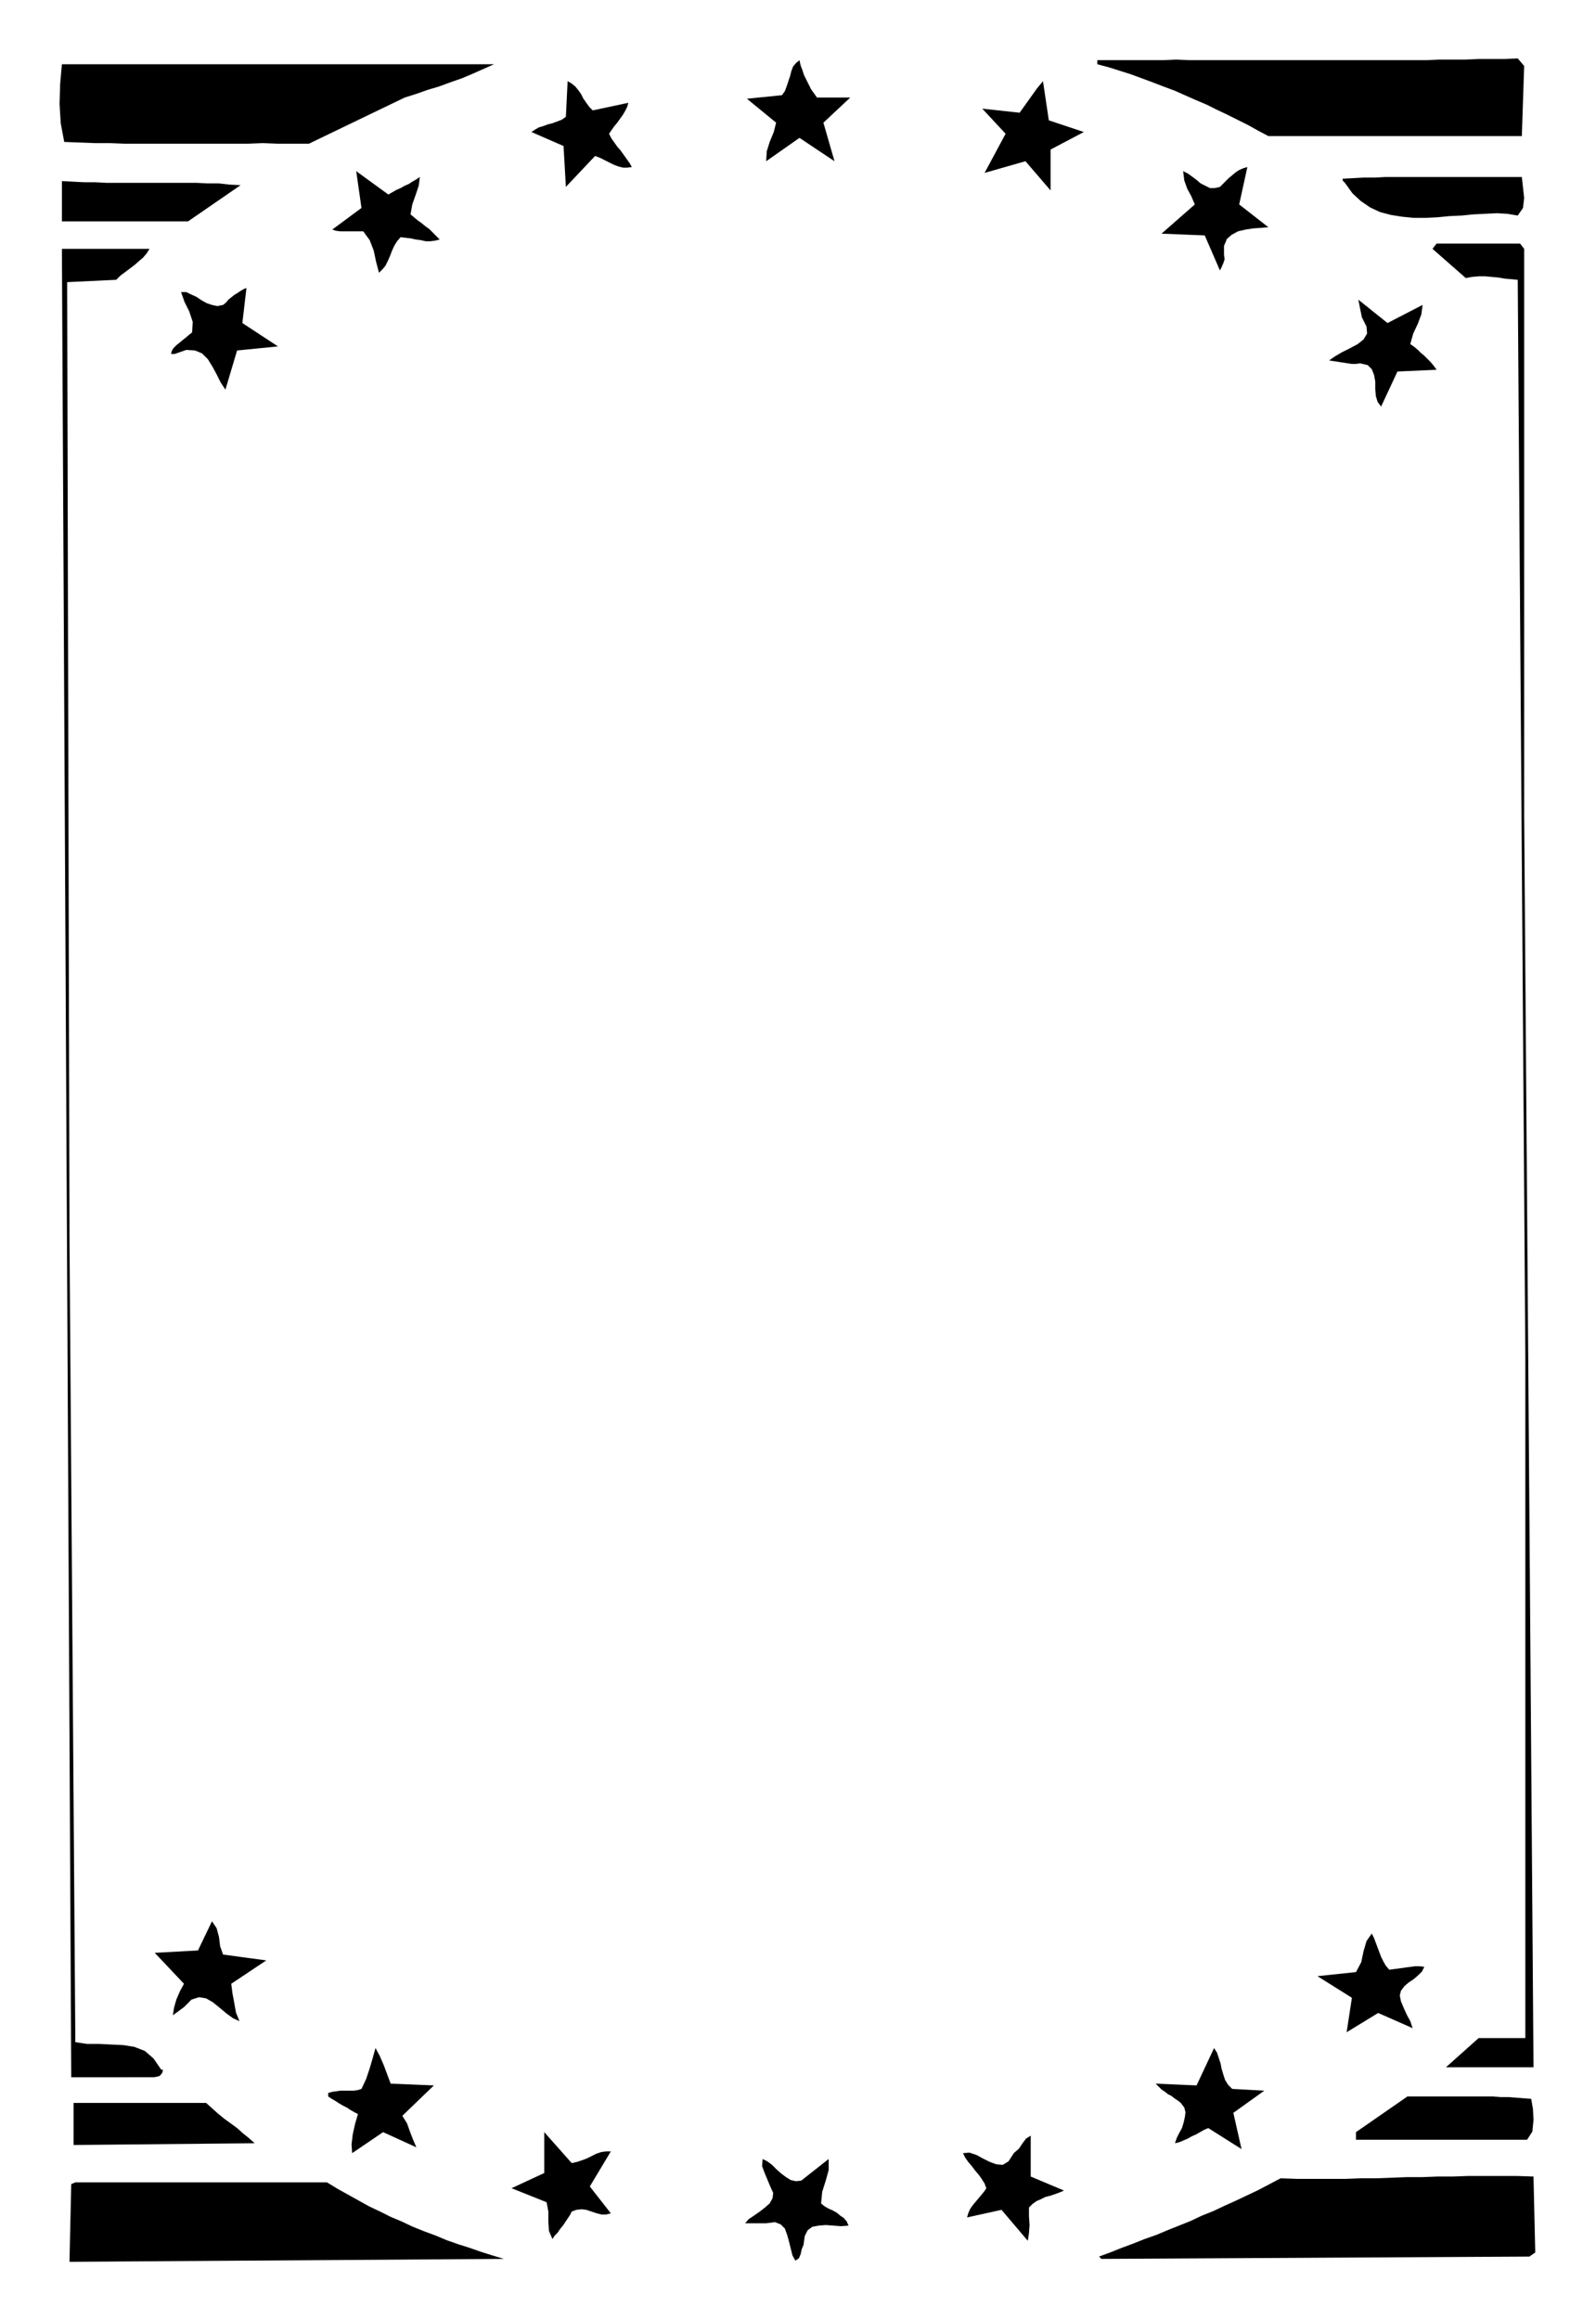
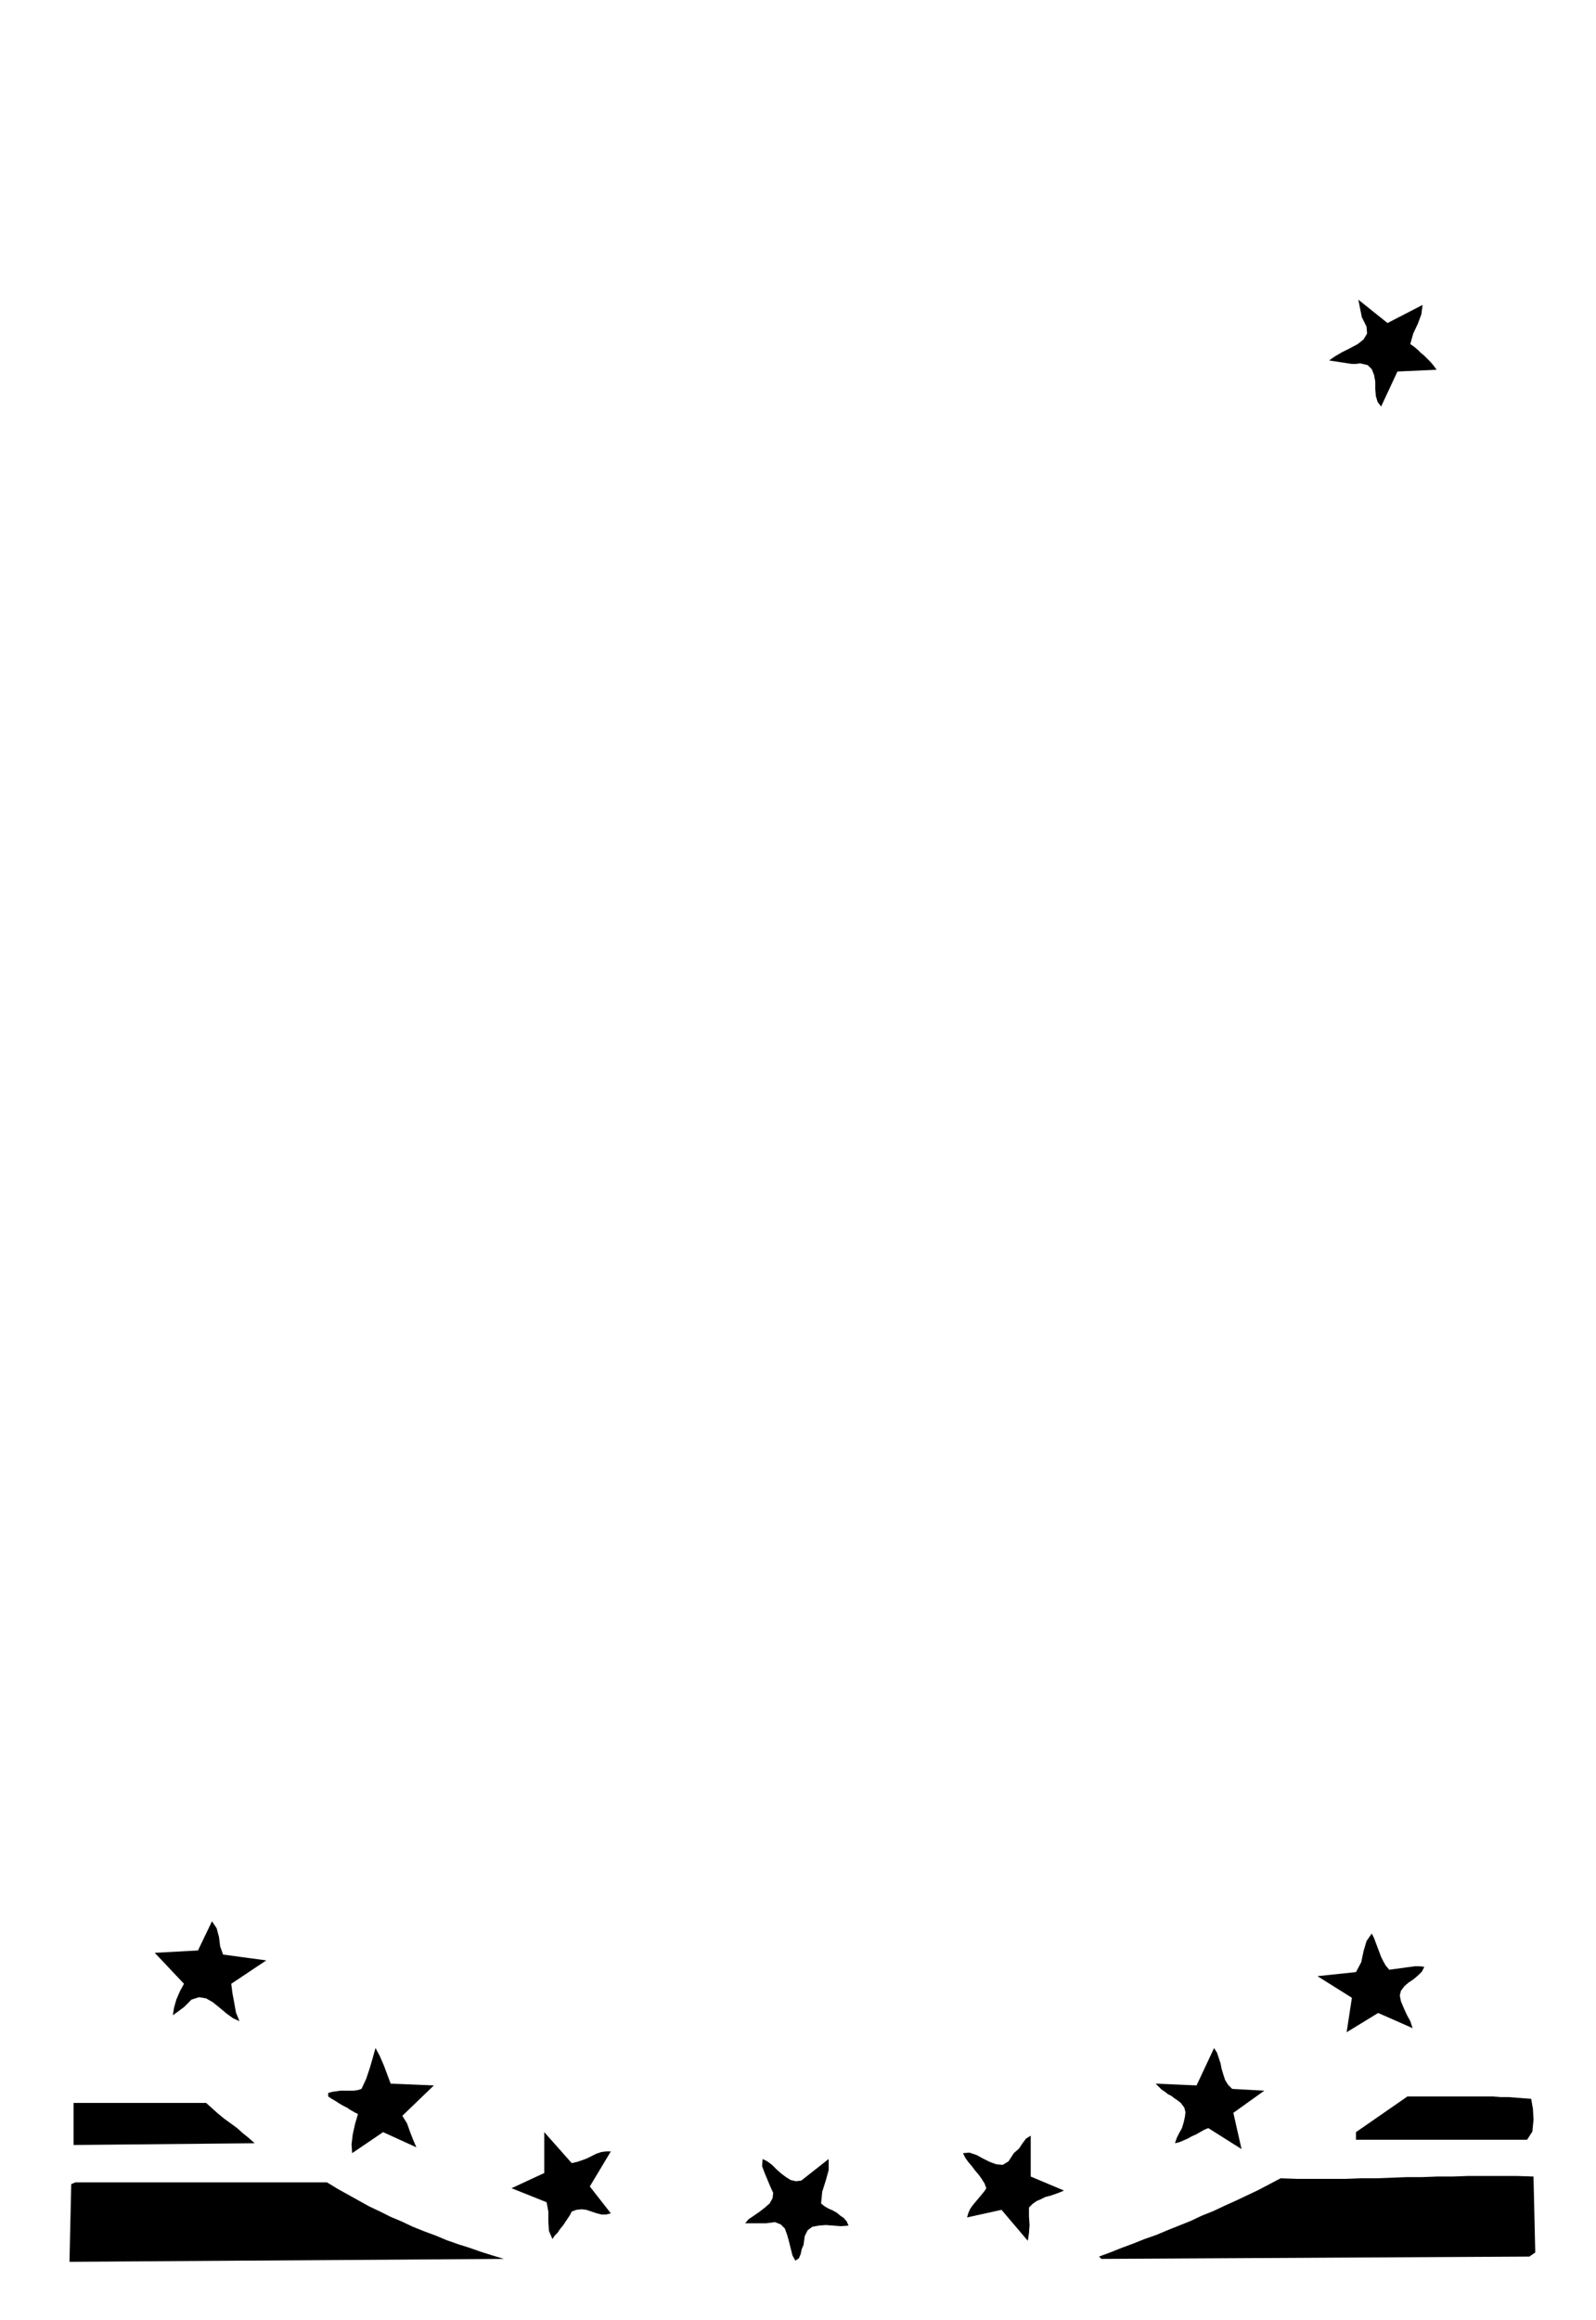
<svg xmlns="http://www.w3.org/2000/svg" width="2.733in" height="3.972in" fill-rule="evenodd" stroke-linecap="round" preserveAspectRatio="none" viewBox="0 0 2733 3972">
  <style>.pen1{stroke:none}.brush2{fill:#000}</style>
-   <path d="m2610 113-4 120h-434l-17-9-18-10-18-9-18-9-17-8-18-9-19-8-18-8-18-8-19-7-18-7-19-7-19-7-19-6-19-6-19-5v-7h113l22-1 23 1h405l23-1h45l22-1h45l22-1 11 13zm-1241-10 2 9 3 8 3 9 4 8 4 8 4 8 5 7 5 7h57l-46 43 19 66-60-40-57 40 1-17 5-16 7-17 4-16-50-41 60-6 5-7 3-8 3-9 3-9 2-8 3-8 5-6 6-5zm-523 7-18 8-18 8-19 8-20 7-19 7-20 6-20 7-19 6-164 79h-53l-26-1-26 1H214l-26-1h-26l-26-1-26-1-6-32-2-33 1-34 3-34h740zm169 79 61-13-2 7-3 6-4 7-5 7-5 7-5 6-5 7-4 6 4 8 5 7 5 7 6 7 5 7 5 7 5 7 4 7-8 1h-7l-8-2-8-3-8-4-8-4-8-4-8-3-50 53-4-70-55-24 6-4 7-4 7-2 8-3 8-2 8-3 8-3 7-5 3-61 7 4 6 5 5 6 5 7 4 8 5 7 5 7 6 6zm781 17 60 20-57 30v70l-43-50-70 20 36-67-40-43 64 7 5-7 5-7 5-7 5-7 5-7 5-7 5-6 5-6 10 67zm326 144 50 39-12 1-14 1-13 2-13 3-11 6-8 7-5 12v15l1 8-2 6-3 7-3 6-26-60-74-3 57-50-6-14-7-13-5-14-2-16 8 4 7 5 8 6 7 6 8 4 8 4h8l9-2 5-5 5-5 5-5 6-5 6-5 6-4 7-3 7-2-14 64zM665 333l7-4 7-4 7-3 7-4 7-3 6-4 7-4 6-4-2 15-5 15-6 17-3 17 6 5 6 5 7 5 6 5 7 5 6 6 6 6 6 6-8 2-8 1h-8l-9-2-8-1-9-2-9-1-8-1-6 7-5 8-4 9-3 8-4 9-4 8-5 6-6 6-5-19-4-19-7-18-11-15h-40l-7-1-6-2 50-37-9-63 55 40zm1941-30 2 18 2 18-2 17-9 13-18-3-18-1-20 1-20 1-20 2-21 1-21 2-20 1h-20l-20-2-19-3-19-5-17-8-16-11-14-13-13-18-1-1-2-2-1-2v-2l18-1 18-1h19l19-1h233zM412 317l-90 62H106v-69l19 1 19 1h19l19 1h154l20 1h19l18 2 19 1zm2198 109v970l16 2143h-150l56-50h80V2322l-13-1839v-4l-11-1-11-1-12-2-11-1-11-1h-11l-11 1-11 2-57-50 7-9h143l7 9zm-2354 0-5 8-6 7-7 6-8 7-8 6-8 6-8 6-7 7-84 4 4 1639 10 1374 20 3h21l20 1 21 1 19 3 18 7 15 13 13 19h3l-1 5-2 3-3 3-4 1-5 1H122L106 426h150zm159 127 61 40-70 7-20 67-8-12-7-14-7-13-8-13-10-10-12-5-15-1-20 7h-6l1-5 3-5 5-5 5-4 6-5 5-4 6-5 5-4 1-18-6-18-8-16-6-17h9l8 4 9 4 9 6 9 5 9 3 9 2 10-2 5-4 4-5 5-4 5-4 5-3 6-4 5-3 5-2-7 60z" class="pen1 brush2" />
  <path d="m2436 522-2 16-6 16-8 17-5 18 7 5 6 5 5 5 6 5 5 5 6 6 5 6 5 7-67 3-28 60-6-8-3-10-1-12v-13l-2-11-4-10-7-7-13-3-7 1h-7l-7-1-6-1-7-1-6-1-7-1-6-1 10-7 12-7 14-7 13-7 10-8 6-10-1-12-8-16-6-30 50 40 60-31zM382 3346l74 10-60 40 2 16 3 16 3 17 6 15-11-5-11-8-12-10-11-9-12-7-12-2-13 4-13 13-19 14 2-13 4-14 6-14 7-13-50-53 74-4 24-50 8 12 4 15 2 16 5 14zm1997 26 7-1 8-1 7-1 7-1 8-1 7-1h8l8 1-4 8-6 6-8 7-9 6-7 6-6 8-2 8 2 10 5 12 5 11 6 11 4 12-59-26-54 33 9-59-59-37 66-7 9-17 4-19 5-17 9-13 4 8 3 8 3 8 3 8 3 8 4 8 4 7 6 7zM669 3567l74 3-54 52 8 13 5 14 5 13 6 14-57-26-53 36-1-15 2-17 4-18 5-17-6-3-7-4-6-4-6-3-7-4-6-4-7-4-6-4v-6l7-2 7-1 7-1h23l7-1 6-2 8-17 6-18 5-17 5-18 7 13 7 16 6 16 6 16zm1441 9 55 3-53 38 14 62-57-36-7 3-7 4-7 4-7 3-7 4-7 3-7 3-8 2 3-9 4-8 5-9 3-10 2-9 1-8-2-8-6-8-5-4-6-4-5-4-6-3-5-4-6-4-5-5-5-5 70 3 30-64 5 8 3 9 3 9 2 10 3 10 3 9 5 8 7 7zm512 17 3 17 1 19-2 20-9 14h-293v-13l88-61h147l13 1h13l13 1 13 1 13 1zm-2269 7 10 9 10 9 11 9 11 8 11 8 10 9 10 8 10 9-310 3v-72h227zm626 103 9-2 9-3 8-3 8-4 8-4 9-3 8-1h8l-36 60 36 46-8 2h-8l-8-2-9-3-9-3-8-1-9 1-8 3-3 6-4 6-4 6-4 6-5 6-4 6-5 5-4 6-6-14-1-16v-17l-3-16-60-24 56-26v-70l47 53zm786 23 57 24-7 3-8 3-9 3-8 2-8 4-7 3-7 5-6 6v15l1 15-1 14-2 13-45-53-59 13 2-7 3-7 4-6 5-6 5-6 5-6 5-6 4-6-3-8-5-8-5-7-6-7-6-8-6-7-5-7-4-8 11-1 12 4 11 6 12 6 11 4 11 1 10-6 9-14 9-8 6-9 6-8 8-5v70zm-393 7 47-37v19l-5 18-6 19-2 20 6 5 7 4 7 3 7 4 6 5 6 4 5 6 3 7-13 1-13-1-13-1-12 1-11 2-8 6-5 10-2 15-3 7-2 9-3 7-6 4-5-9-3-12-3-12-3-11-4-11-7-7-10-4-15 2h-36l6-7 9-6 10-7 9-7 8-7 5-9 1-9-5-11-5-12-5-12-4-11 1-12 8 4 8 6 8 8 8 7 8 6 8 5 9 2 9-1zm1257 123-10 7-733 4-4-4 19-7 20-8 19-7 20-8 20-7 19-8 20-8 20-8 19-9 20-8 19-9 20-9 19-9 19-9 19-10 19-10 29 1h82l26-1h27l26-1 26-1h26l26-1h27l27-1h82l29 1 3 130zM560 3736l18 11 18 10 18 10 18 10 19 9 18 9 19 8 19 9 20 8 19 7 19 8 20 7 19 6 20 7 19 6 20 6-744 5 3-133 7-3h431z" class="pen1 brush2" />
</svg>